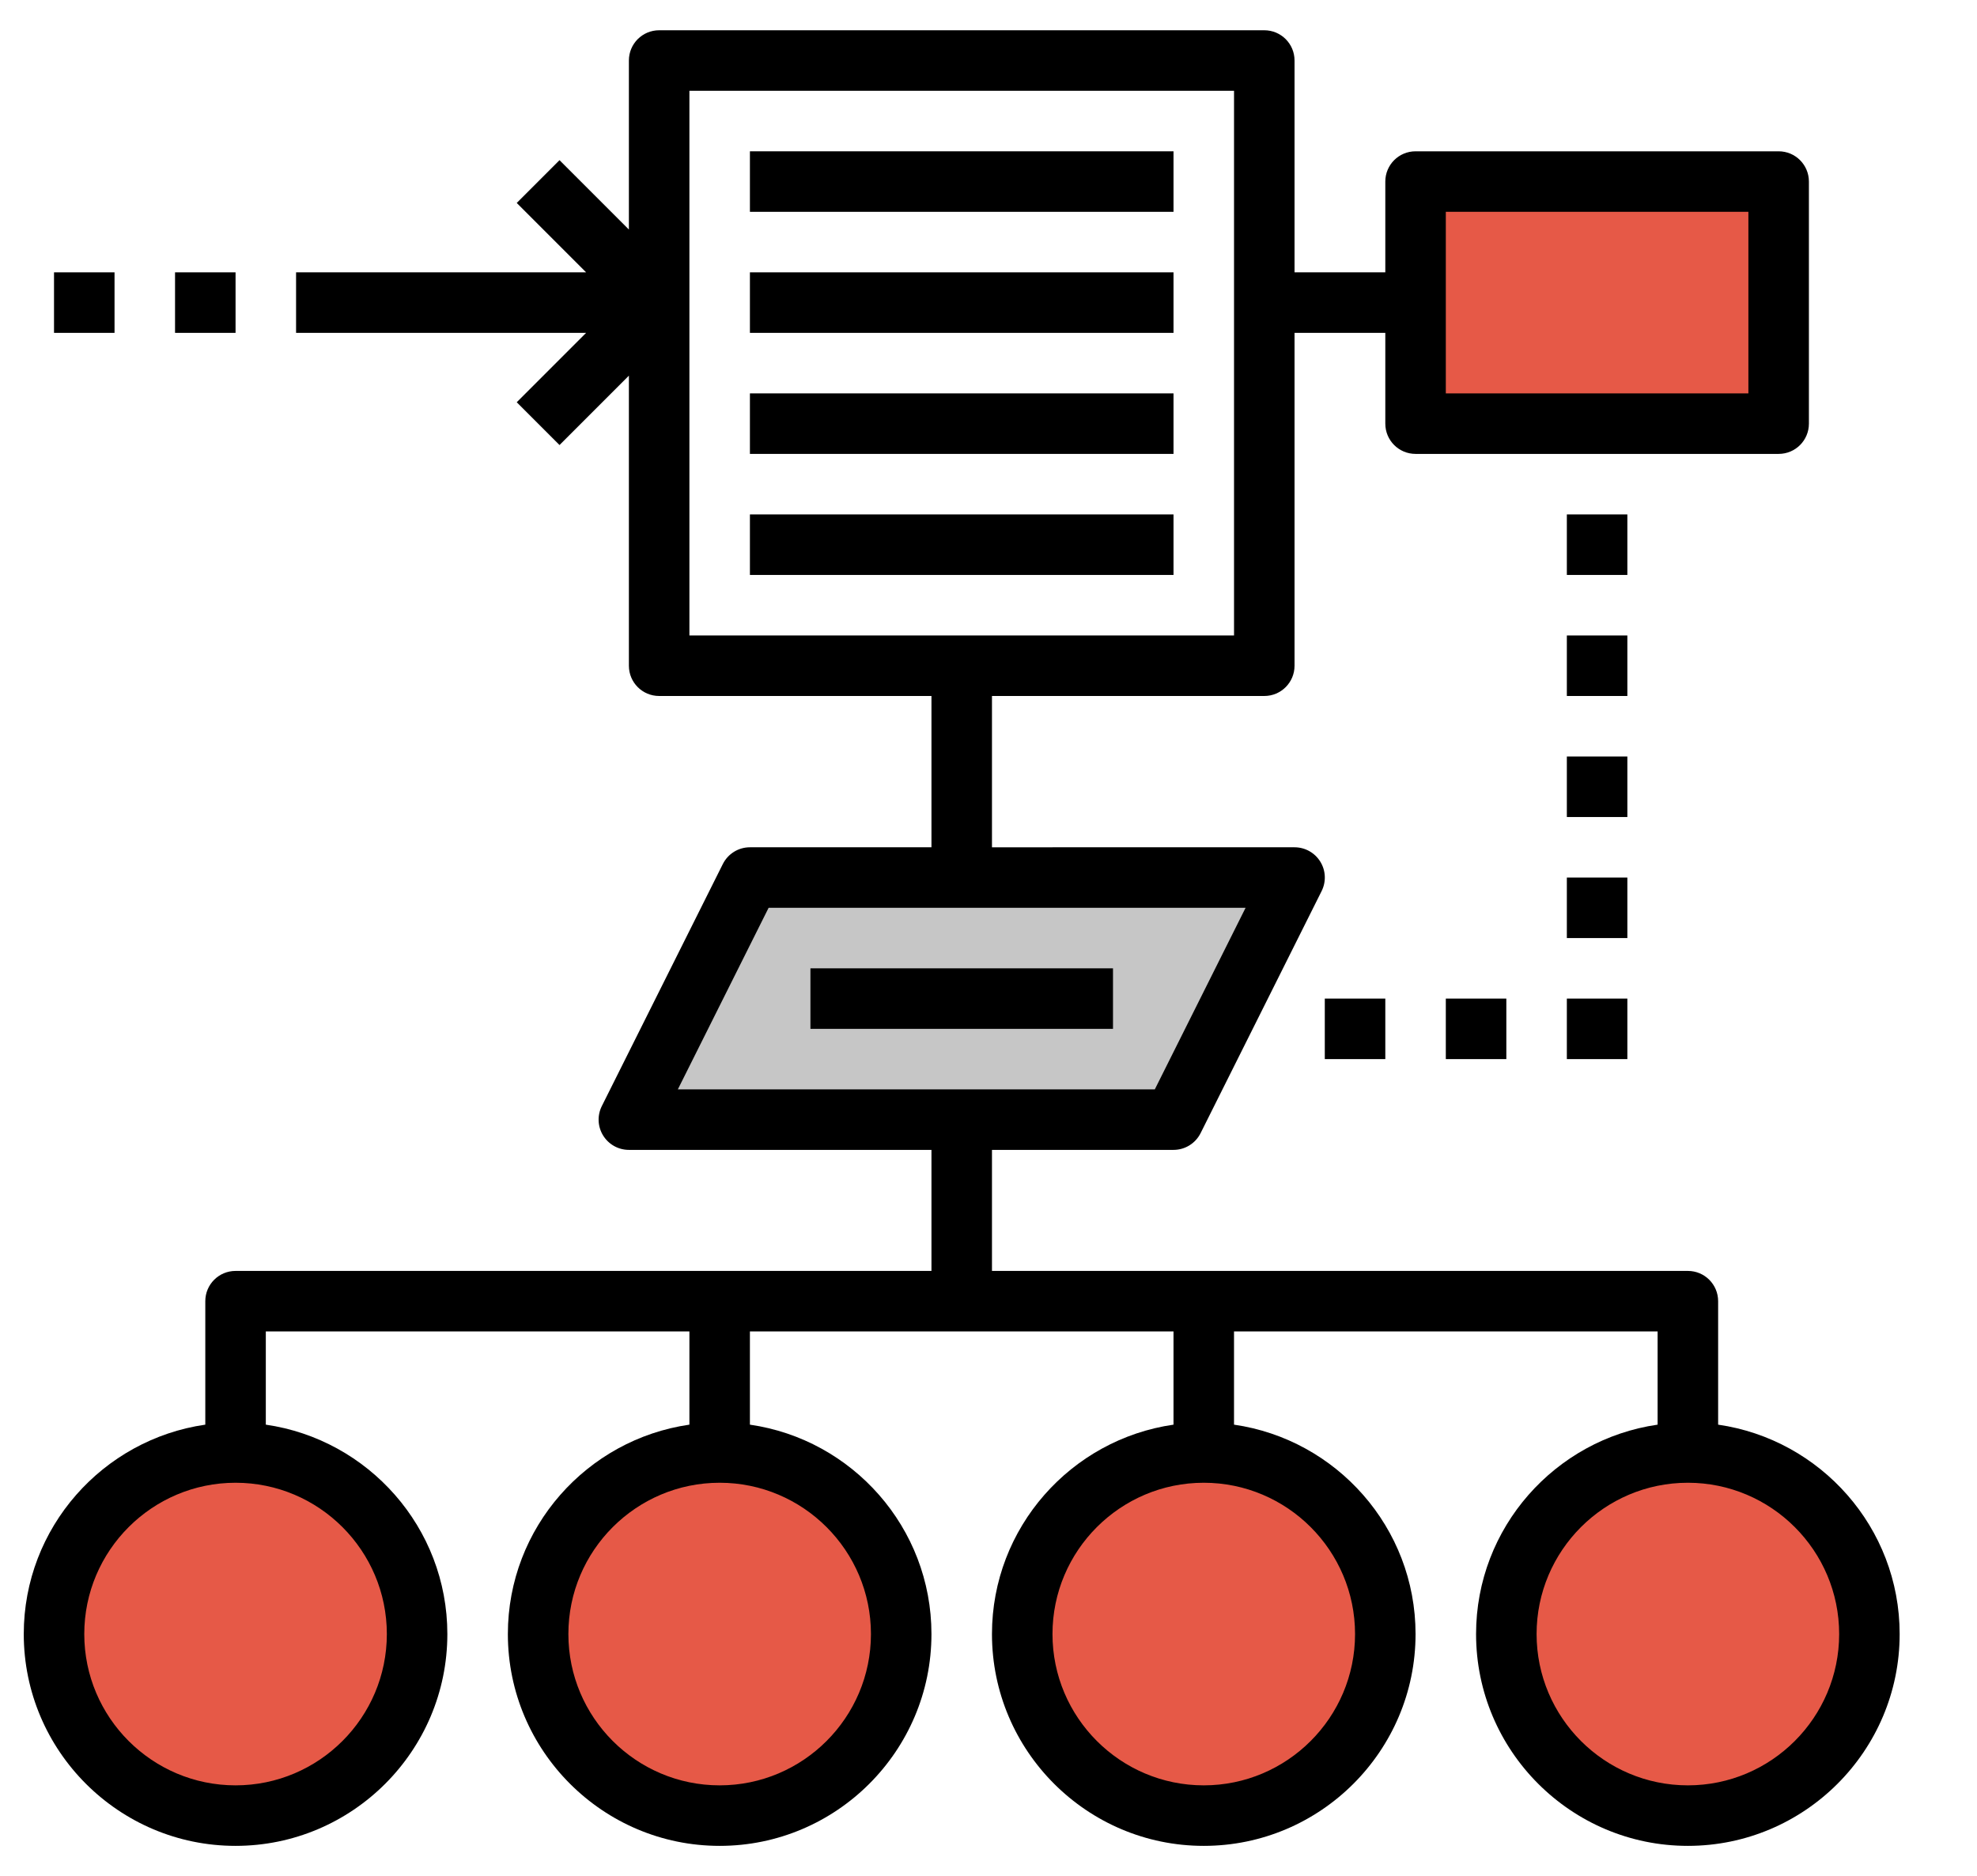
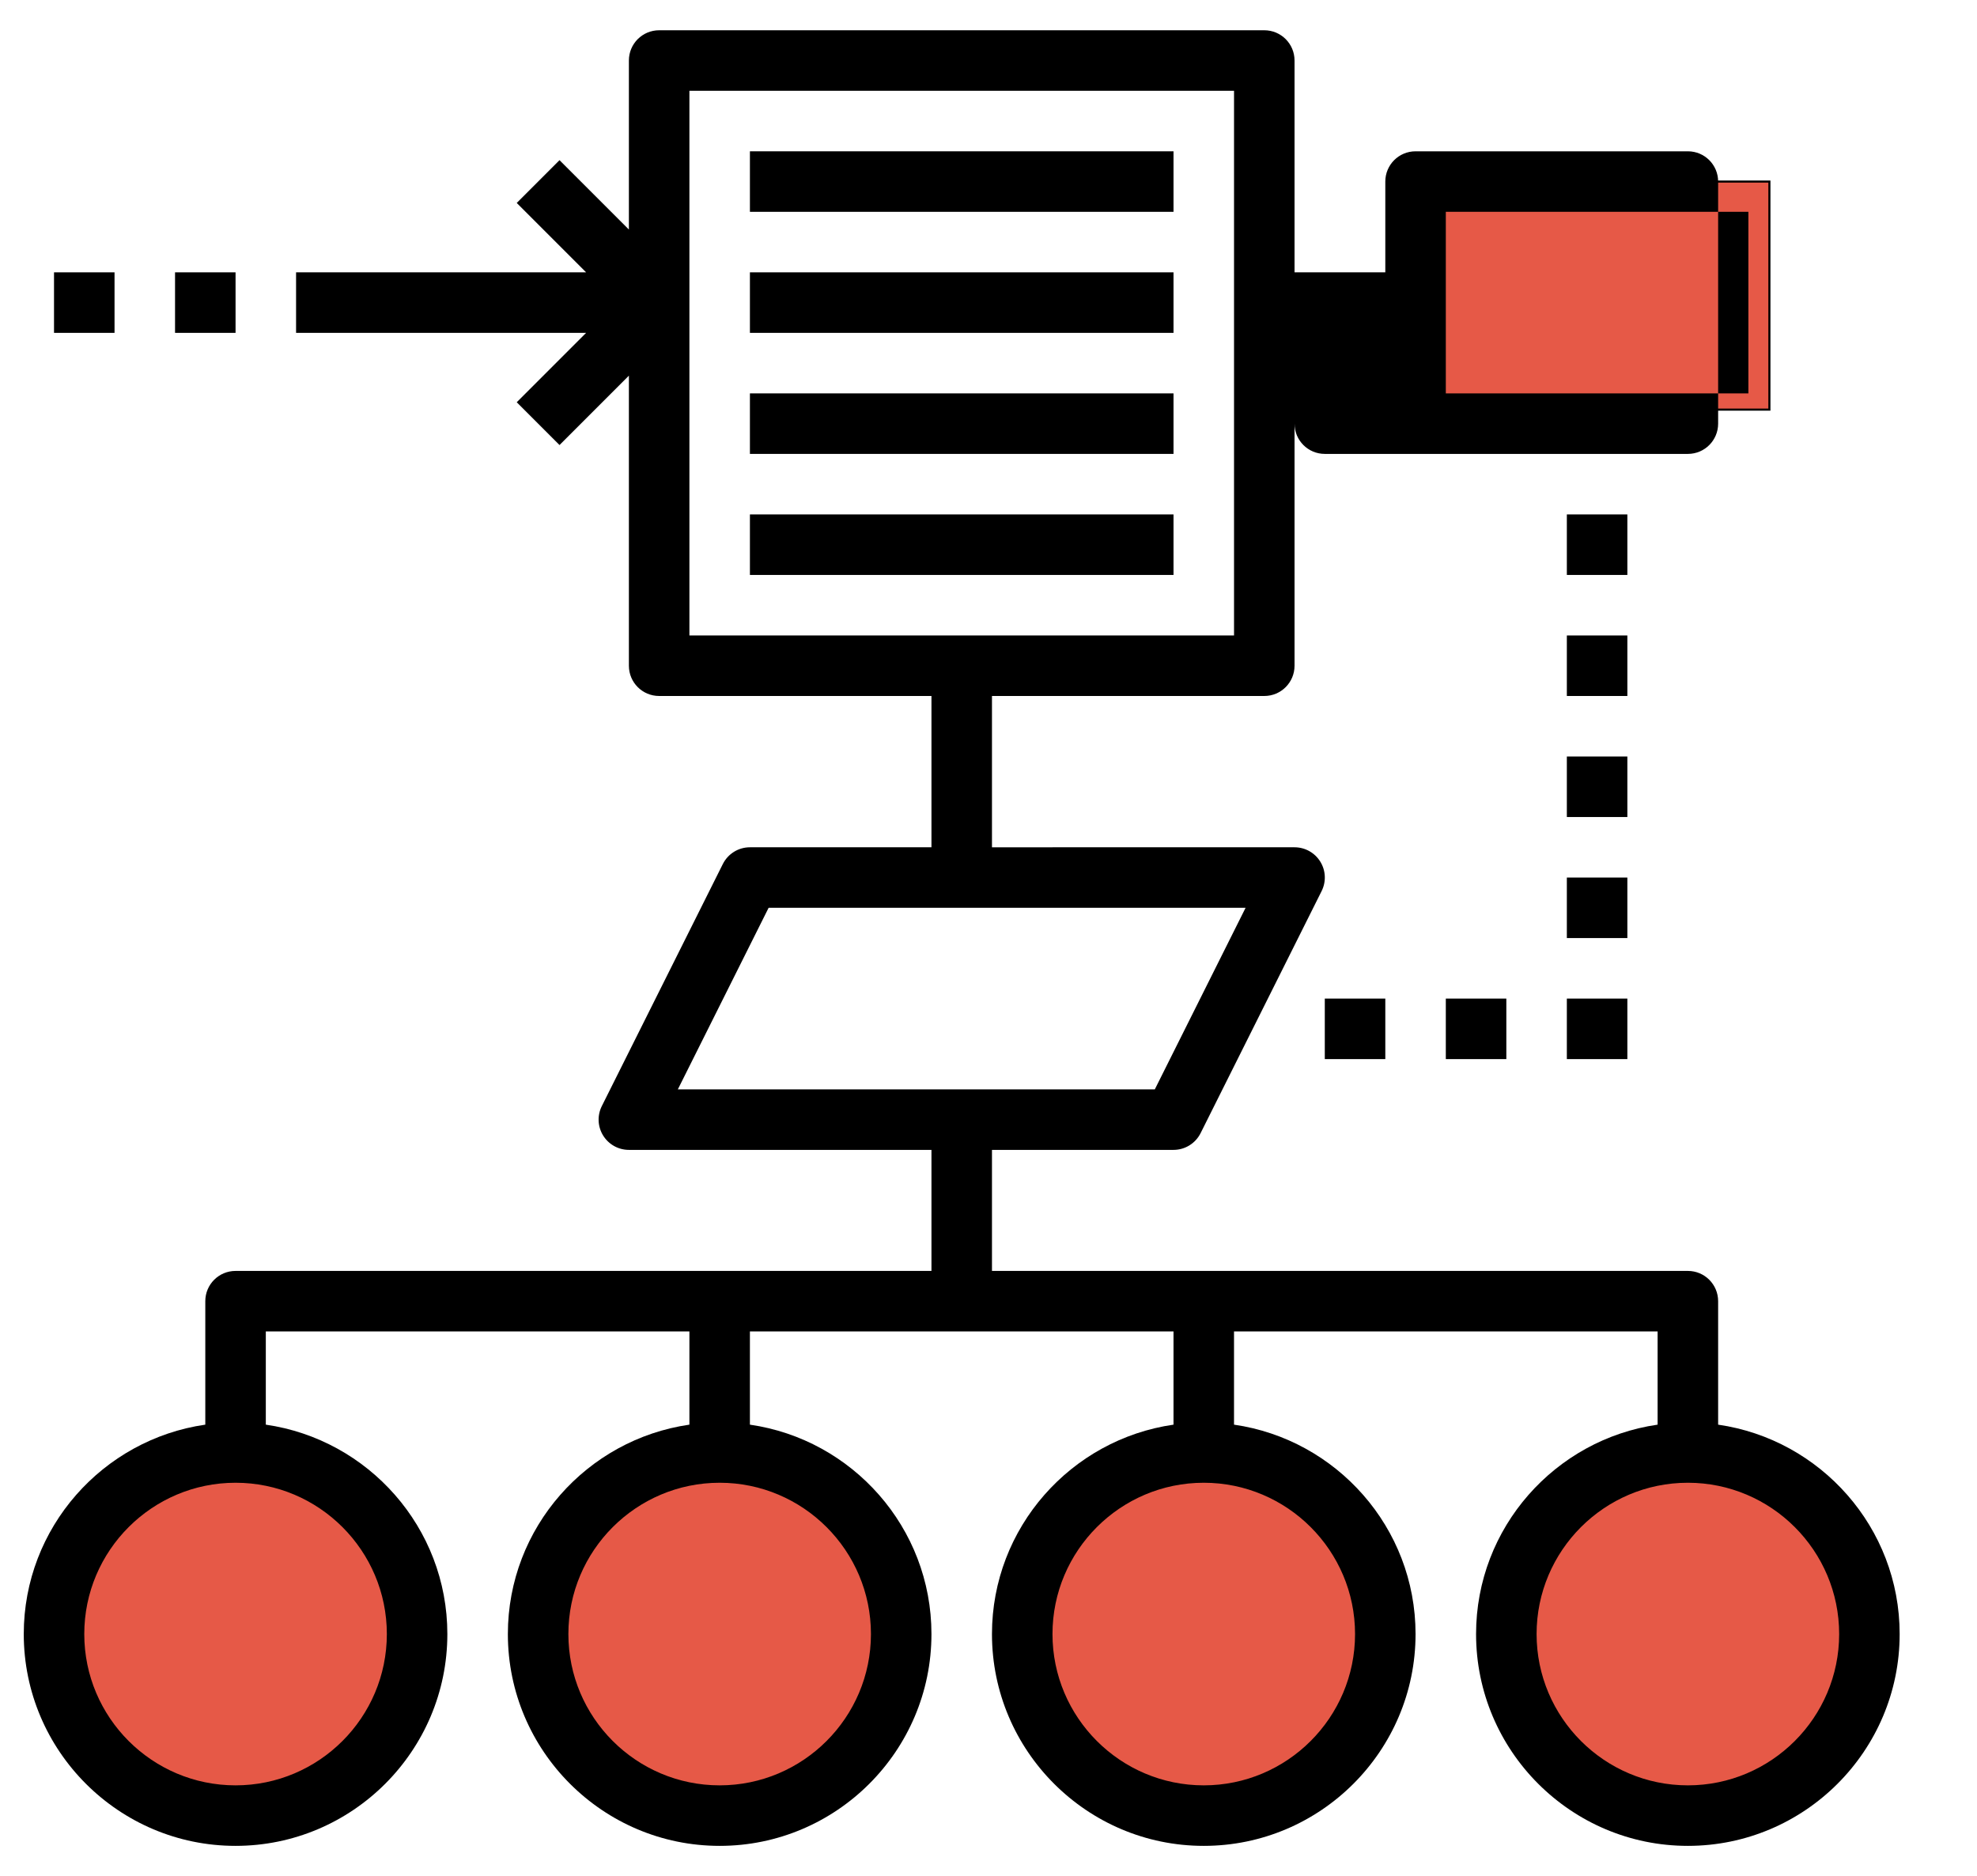
<svg xmlns="http://www.w3.org/2000/svg" version="1.1" id="Capa_1" x="0px" y="0px" width="948.5px" height="900px" viewBox="0 0 948.5 900" enable-background="new 0 0 948.5 900" xml:space="preserve">
  <circle fill="#E65947" stroke="#000000" stroke-miterlimit="10" cx="348.013" cy="781.218" r="77.288" />
  <circle fill="#E65947" stroke="#000000" stroke-miterlimit="10" cx="578.013" cy="781.218" r="77.288" />
  <circle fill="#E65947" stroke="#000000" stroke-miterlimit="10" cx="812.013" cy="781.218" r="77.288" />
  <circle fill="#E65947" stroke="#000000" stroke-miterlimit="10" cx="113.013" cy="781.218" r="77.288" />
-   <polyline fill="#C6C6C6" stroke="#000000" stroke-miterlimit="10" points="612.9,425.5 563.014,535.5 305.9,535.5 359.787,420.968   " />
  <rect x="686.9" y="87.097" fill="#E65947" stroke="#000000" stroke-miterlimit="10" width="162" height="109.403" />
  <g>
    <g>
      <rect x="359.787" y="72.581" width="203.227" height="29.032" />
    </g>
  </g>
  <g>
    <g>
      <rect x="359.787" y="130.645" width="203.227" height="29.032" />
    </g>
  </g>
  <g>
    <g>
      <rect x="359.787" y="188.71" width="203.227" height="29.032" />
    </g>
  </g>
  <g>
    <g>
      <rect x="359.787" y="246.774" width="203.227" height="29.032" />
    </g>
  </g>
  <g>
    <g>
-       <path d="M824.304,683.42v-59.227c0-8.027-6.489-14.516-14.517-14.516H475.916v-58.064h87.098c5.501,0,10.523-3.106,12.991-8.027    l58.065-116.13c2.25-4.5,2.018-9.842-0.639-14.124c-2.657-4.282-7.316-6.881-12.354-6.881H475.916v-72.58h130.646    c8.027,0,14.517-6.489,14.517-14.517V159.677h43.548v43.548c0,8.028,6.489,14.517,14.517,14.517h174.193    c8.027,0,14.516-6.489,14.516-14.517V87.097c0-8.027-6.488-14.516-14.516-14.516H679.143c-8.027,0-14.517,6.489-14.517,14.516    v43.548h-43.548V29.032c0-8.027-6.489-14.516-14.517-14.516H316.239c-8.027,0-14.517,6.489-14.517,14.516v81.087l-33.285-33.285    L247.912,97.36l33.285,33.285H142.045v29.032h139.152l-33.285,33.286l20.525,20.526l33.285-33.286v139.151    c0,8.027,6.489,14.517,14.517,14.517h130.646v72.58h-87.098c-5.501,0-10.523,3.106-12.991,8.028l-58.064,116.129    c-2.25,4.5-2.019,9.842,0.639,14.124c2.656,4.282,7.315,6.881,12.353,6.881h145.162v58.064H113.013    c-8.027,0-14.516,6.488-14.516,14.516v59.227C49.346,690.503,11.4,732.789,11.4,783.871c0,56.018,45.595,101.613,101.613,101.613    c56.018,0,101.613-45.596,101.613-101.613c0-51.082-37.945-93.368-87.097-100.451v-44.71h203.226v44.71    c-49.151,7.083-87.097,49.369-87.097,100.451c0,56.018,45.596,101.613,101.613,101.613s101.613-45.596,101.613-101.613    c0-51.082-37.945-93.368-87.098-100.451v-44.71h203.227v44.71c-49.152,7.083-87.098,49.369-87.098,100.451    c0,56.018,45.596,101.613,101.613,101.613s101.613-45.596,101.613-101.613c0-51.082-37.945-93.368-87.097-100.451v-44.71h203.226    v44.71c-49.151,7.083-87.097,49.369-87.097,100.451c0,56.018,45.595,101.613,101.612,101.613    c56.019,0,101.613-45.596,101.613-101.613C911.4,732.789,873.455,690.503,824.304,683.42z M693.658,101.613H838.82v87.097H693.658    V101.613z M185.594,783.871c0,40.021-32.56,72.58-72.581,72.58s-72.581-32.56-72.581-72.58c0-40.021,32.56-72.581,72.581-72.581    S185.594,743.85,185.594,783.871z M417.852,783.871c0,40.021-32.56,72.58-72.58,72.58c-40.021,0-72.581-32.56-72.581-72.58    c0-40.021,32.56-72.581,72.581-72.581C385.292,711.29,417.852,743.85,417.852,783.871z M330.755,304.839V43.548h261.291v261.291    H330.755z M325.21,522.581l43.549-87.097h228.832l-43.549,87.097H325.21z M650.11,783.871c0,40.021-32.56,72.58-72.581,72.58    c-40.021,0-72.58-32.56-72.58-72.58c0-40.021,32.56-72.581,72.58-72.581C617.551,711.29,650.11,743.85,650.11,783.871z     M809.787,856.451c-40.021,0-72.58-32.56-72.58-72.58c0-40.021,32.56-72.581,72.58-72.581c40.021,0,72.581,32.56,72.581,72.581    C882.368,823.892,849.809,856.451,809.787,856.451z" />
+       <path d="M824.304,683.42v-59.227c0-8.027-6.489-14.516-14.517-14.516H475.916v-58.064h87.098c5.501,0,10.523-3.106,12.991-8.027    l58.065-116.13c2.25-4.5,2.018-9.842-0.639-14.124c-2.657-4.282-7.316-6.881-12.354-6.881H475.916v-72.58h130.646    c8.027,0,14.517-6.489,14.517-14.517V159.677v43.548c0,8.028,6.489,14.517,14.517,14.517h174.193    c8.027,0,14.516-6.489,14.516-14.517V87.097c0-8.027-6.488-14.516-14.516-14.516H679.143c-8.027,0-14.517,6.489-14.517,14.516    v43.548h-43.548V29.032c0-8.027-6.489-14.516-14.517-14.516H316.239c-8.027,0-14.517,6.489-14.517,14.516v81.087l-33.285-33.285    L247.912,97.36l33.285,33.285H142.045v29.032h139.152l-33.285,33.286l20.525,20.526l33.285-33.286v139.151    c0,8.027,6.489,14.517,14.517,14.517h130.646v72.58h-87.098c-5.501,0-10.523,3.106-12.991,8.028l-58.064,116.129    c-2.25,4.5-2.019,9.842,0.639,14.124c2.656,4.282,7.315,6.881,12.353,6.881h145.162v58.064H113.013    c-8.027,0-14.516,6.488-14.516,14.516v59.227C49.346,690.503,11.4,732.789,11.4,783.871c0,56.018,45.595,101.613,101.613,101.613    c56.018,0,101.613-45.596,101.613-101.613c0-51.082-37.945-93.368-87.097-100.451v-44.71h203.226v44.71    c-49.151,7.083-87.097,49.369-87.097,100.451c0,56.018,45.596,101.613,101.613,101.613s101.613-45.596,101.613-101.613    c0-51.082-37.945-93.368-87.098-100.451v-44.71h203.227v44.71c-49.152,7.083-87.098,49.369-87.098,100.451    c0,56.018,45.596,101.613,101.613,101.613s101.613-45.596,101.613-101.613c0-51.082-37.945-93.368-87.097-100.451v-44.71h203.226    v44.71c-49.151,7.083-87.097,49.369-87.097,100.451c0,56.018,45.595,101.613,101.612,101.613    c56.019,0,101.613-45.596,101.613-101.613C911.4,732.789,873.455,690.503,824.304,683.42z M693.658,101.613H838.82v87.097H693.658    V101.613z M185.594,783.871c0,40.021-32.56,72.58-72.581,72.58s-72.581-32.56-72.581-72.58c0-40.021,32.56-72.581,72.581-72.581    S185.594,743.85,185.594,783.871z M417.852,783.871c0,40.021-32.56,72.58-72.58,72.58c-40.021,0-72.581-32.56-72.581-72.58    c0-40.021,32.56-72.581,72.581-72.581C385.292,711.29,417.852,743.85,417.852,783.871z M330.755,304.839V43.548h261.291v261.291    H330.755z M325.21,522.581l43.549-87.097h228.832l-43.549,87.097H325.21z M650.11,783.871c0,40.021-32.56,72.58-72.581,72.58    c-40.021,0-72.58-32.56-72.58-72.58c0-40.021,32.56-72.581,72.58-72.581C617.551,711.29,650.11,743.85,650.11,783.871z     M809.787,856.451c-40.021,0-72.58-32.56-72.58-72.58c0-40.021,32.56-72.581,72.58-72.581c40.021,0,72.581,32.56,72.581,72.581    C882.368,823.892,849.809,856.451,809.787,856.451z" />
    </g>
  </g>
  <g>
    <g>
      <rect x="751.723" y="246.774" width="29.032" height="29.032" />
    </g>
  </g>
  <g>
    <g>
      <rect x="751.723" y="304.839" width="29.032" height="29.032" />
    </g>
  </g>
  <g>
    <g>
      <rect x="751.723" y="362.903" width="29.032" height="29.032" />
    </g>
  </g>
  <g>
    <g>
      <rect x="751.723" y="420.968" width="29.032" height="29.032" />
    </g>
  </g>
  <g>
    <g>
      <rect x="751.723" y="479.032" width="29.032" height="29.032" />
    </g>
  </g>
  <g>
    <g>
      <rect x="693.658" y="479.032" width="29.032" height="29.032" />
    </g>
  </g>
  <g>
    <g>
      <rect x="635.594" y="479.032" width="29.032" height="29.032" />
    </g>
  </g>
  <g>
    <g>
      <rect x="83.981" y="130.645" width="29.032" height="29.032" />
    </g>
  </g>
  <g>
    <g>
      <rect x="25.917" y="130.645" width="29.032" height="29.032" />
    </g>
  </g>
  <g>
    <g>
-       <rect x="388.819" y="464.517" width="145.162" height="29.032" />
-     </g>
+       </g>
  </g>
</svg>